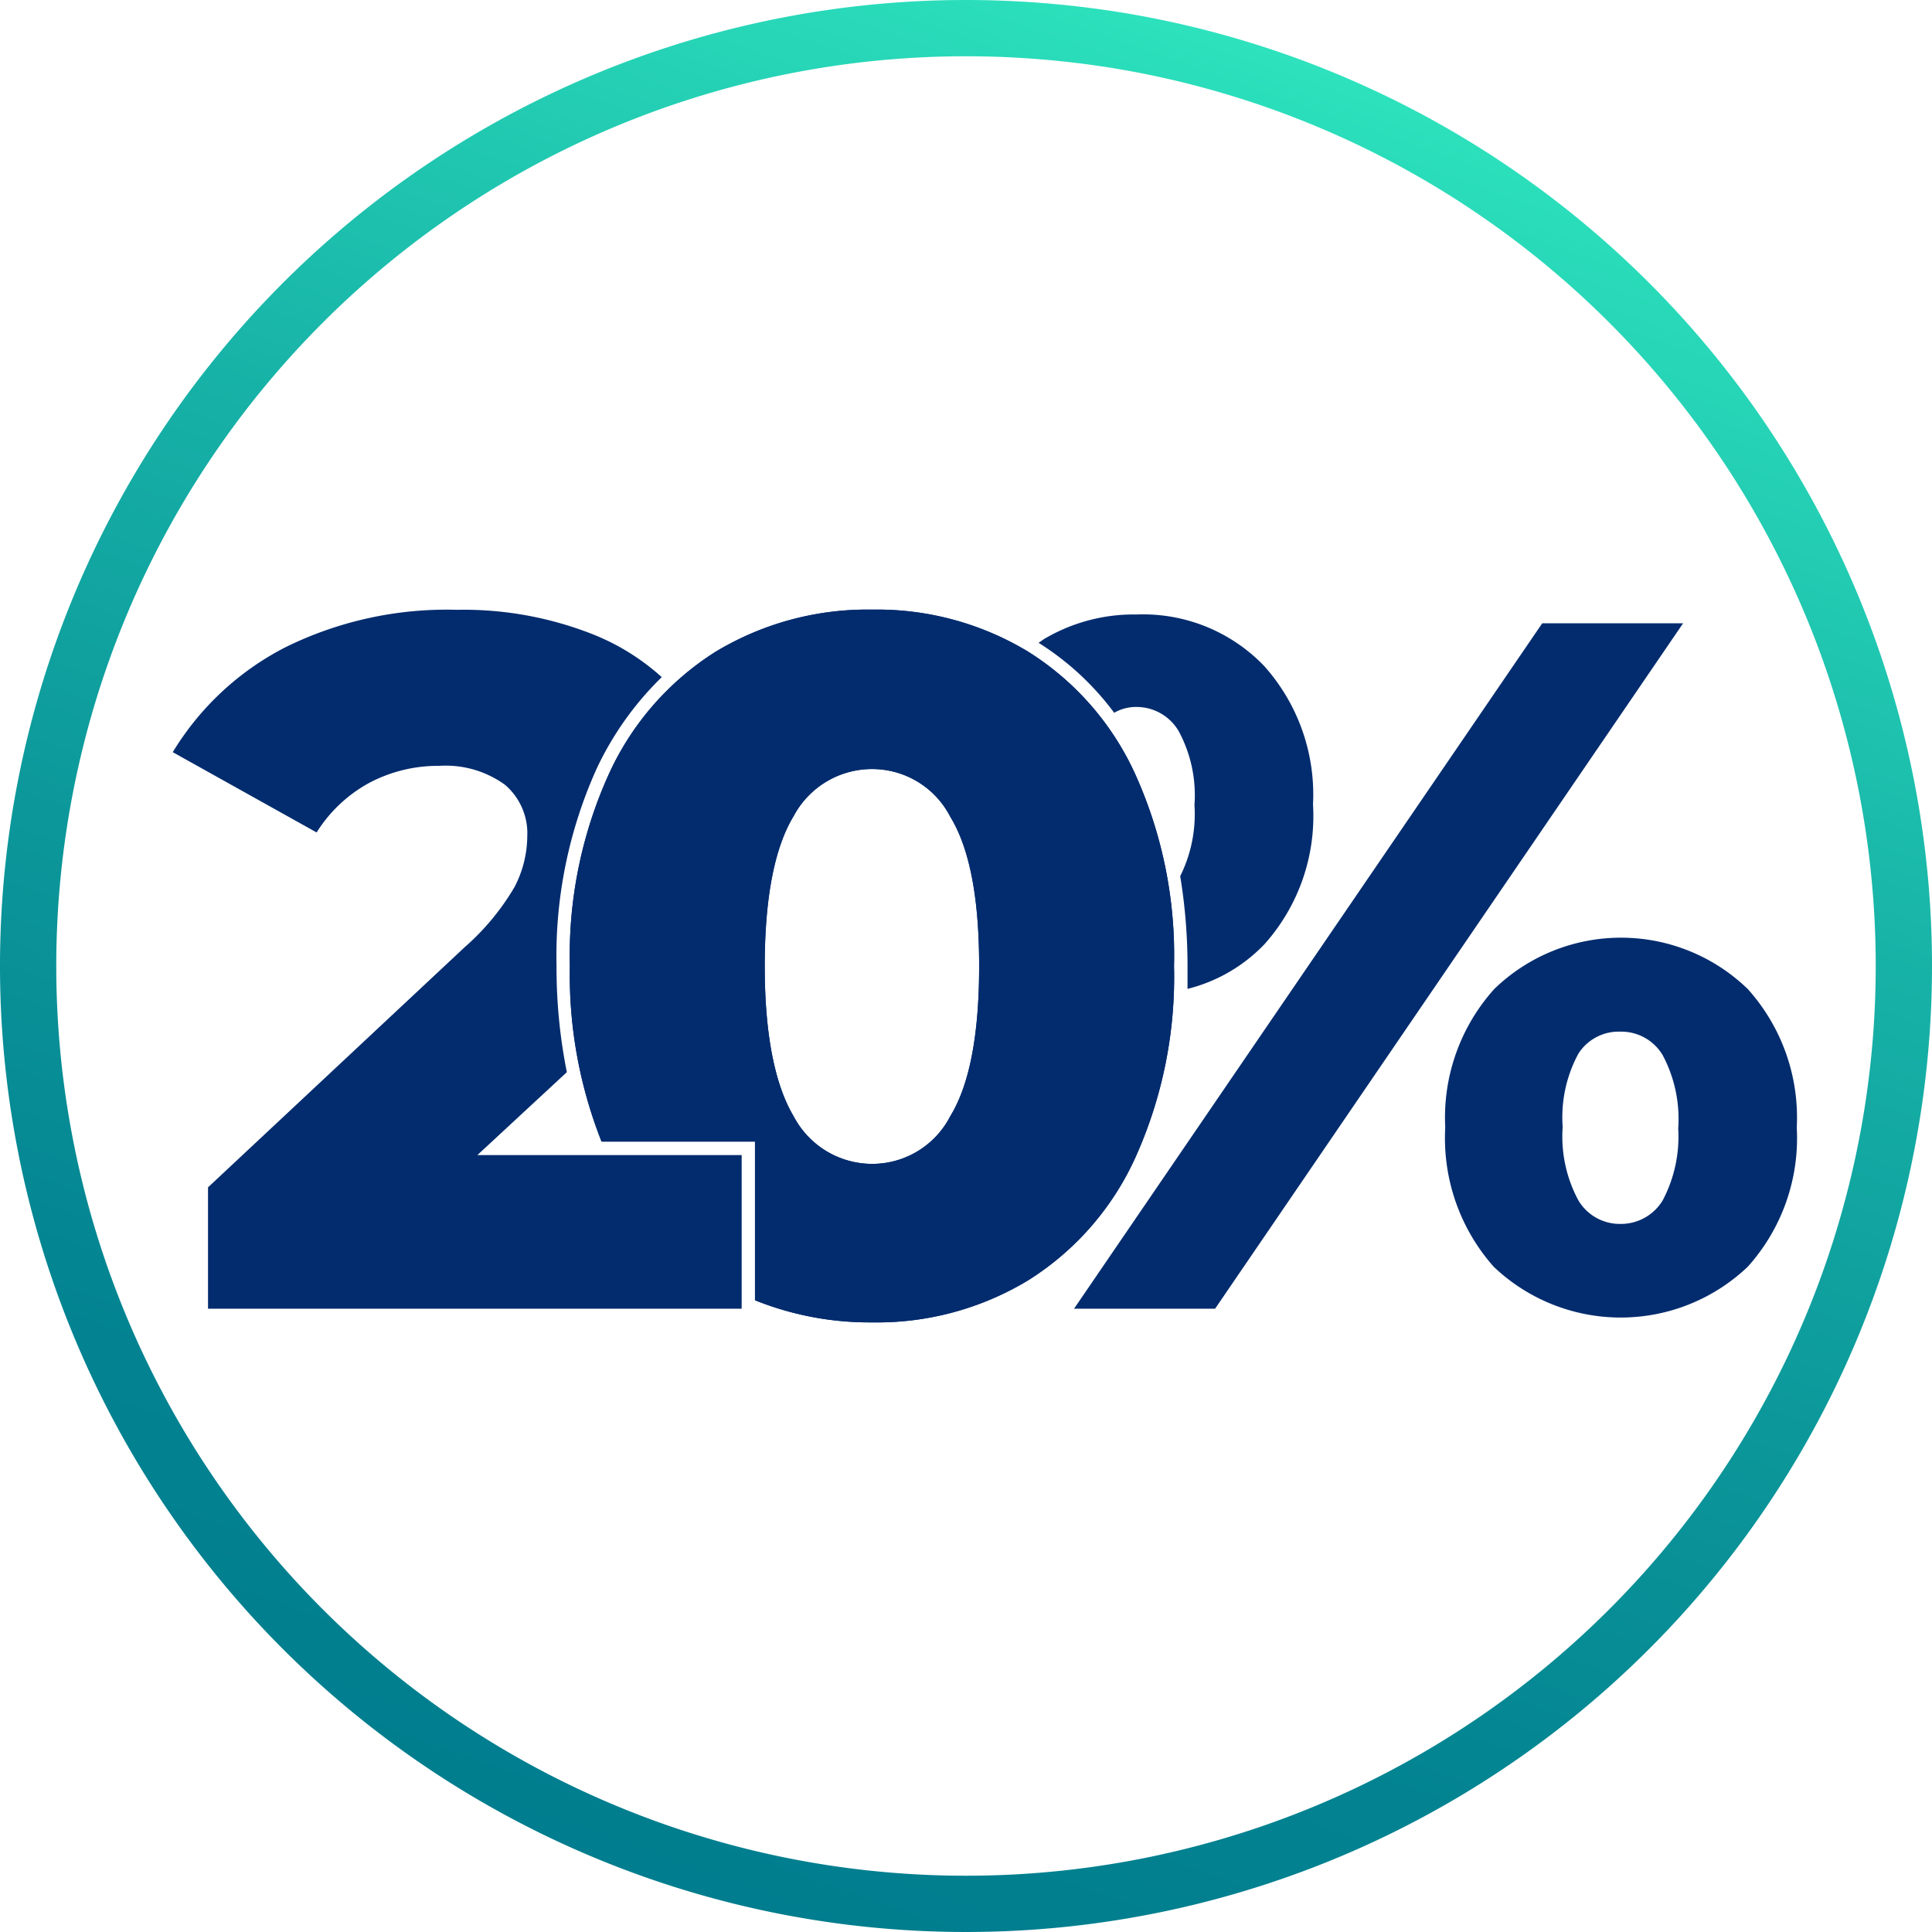
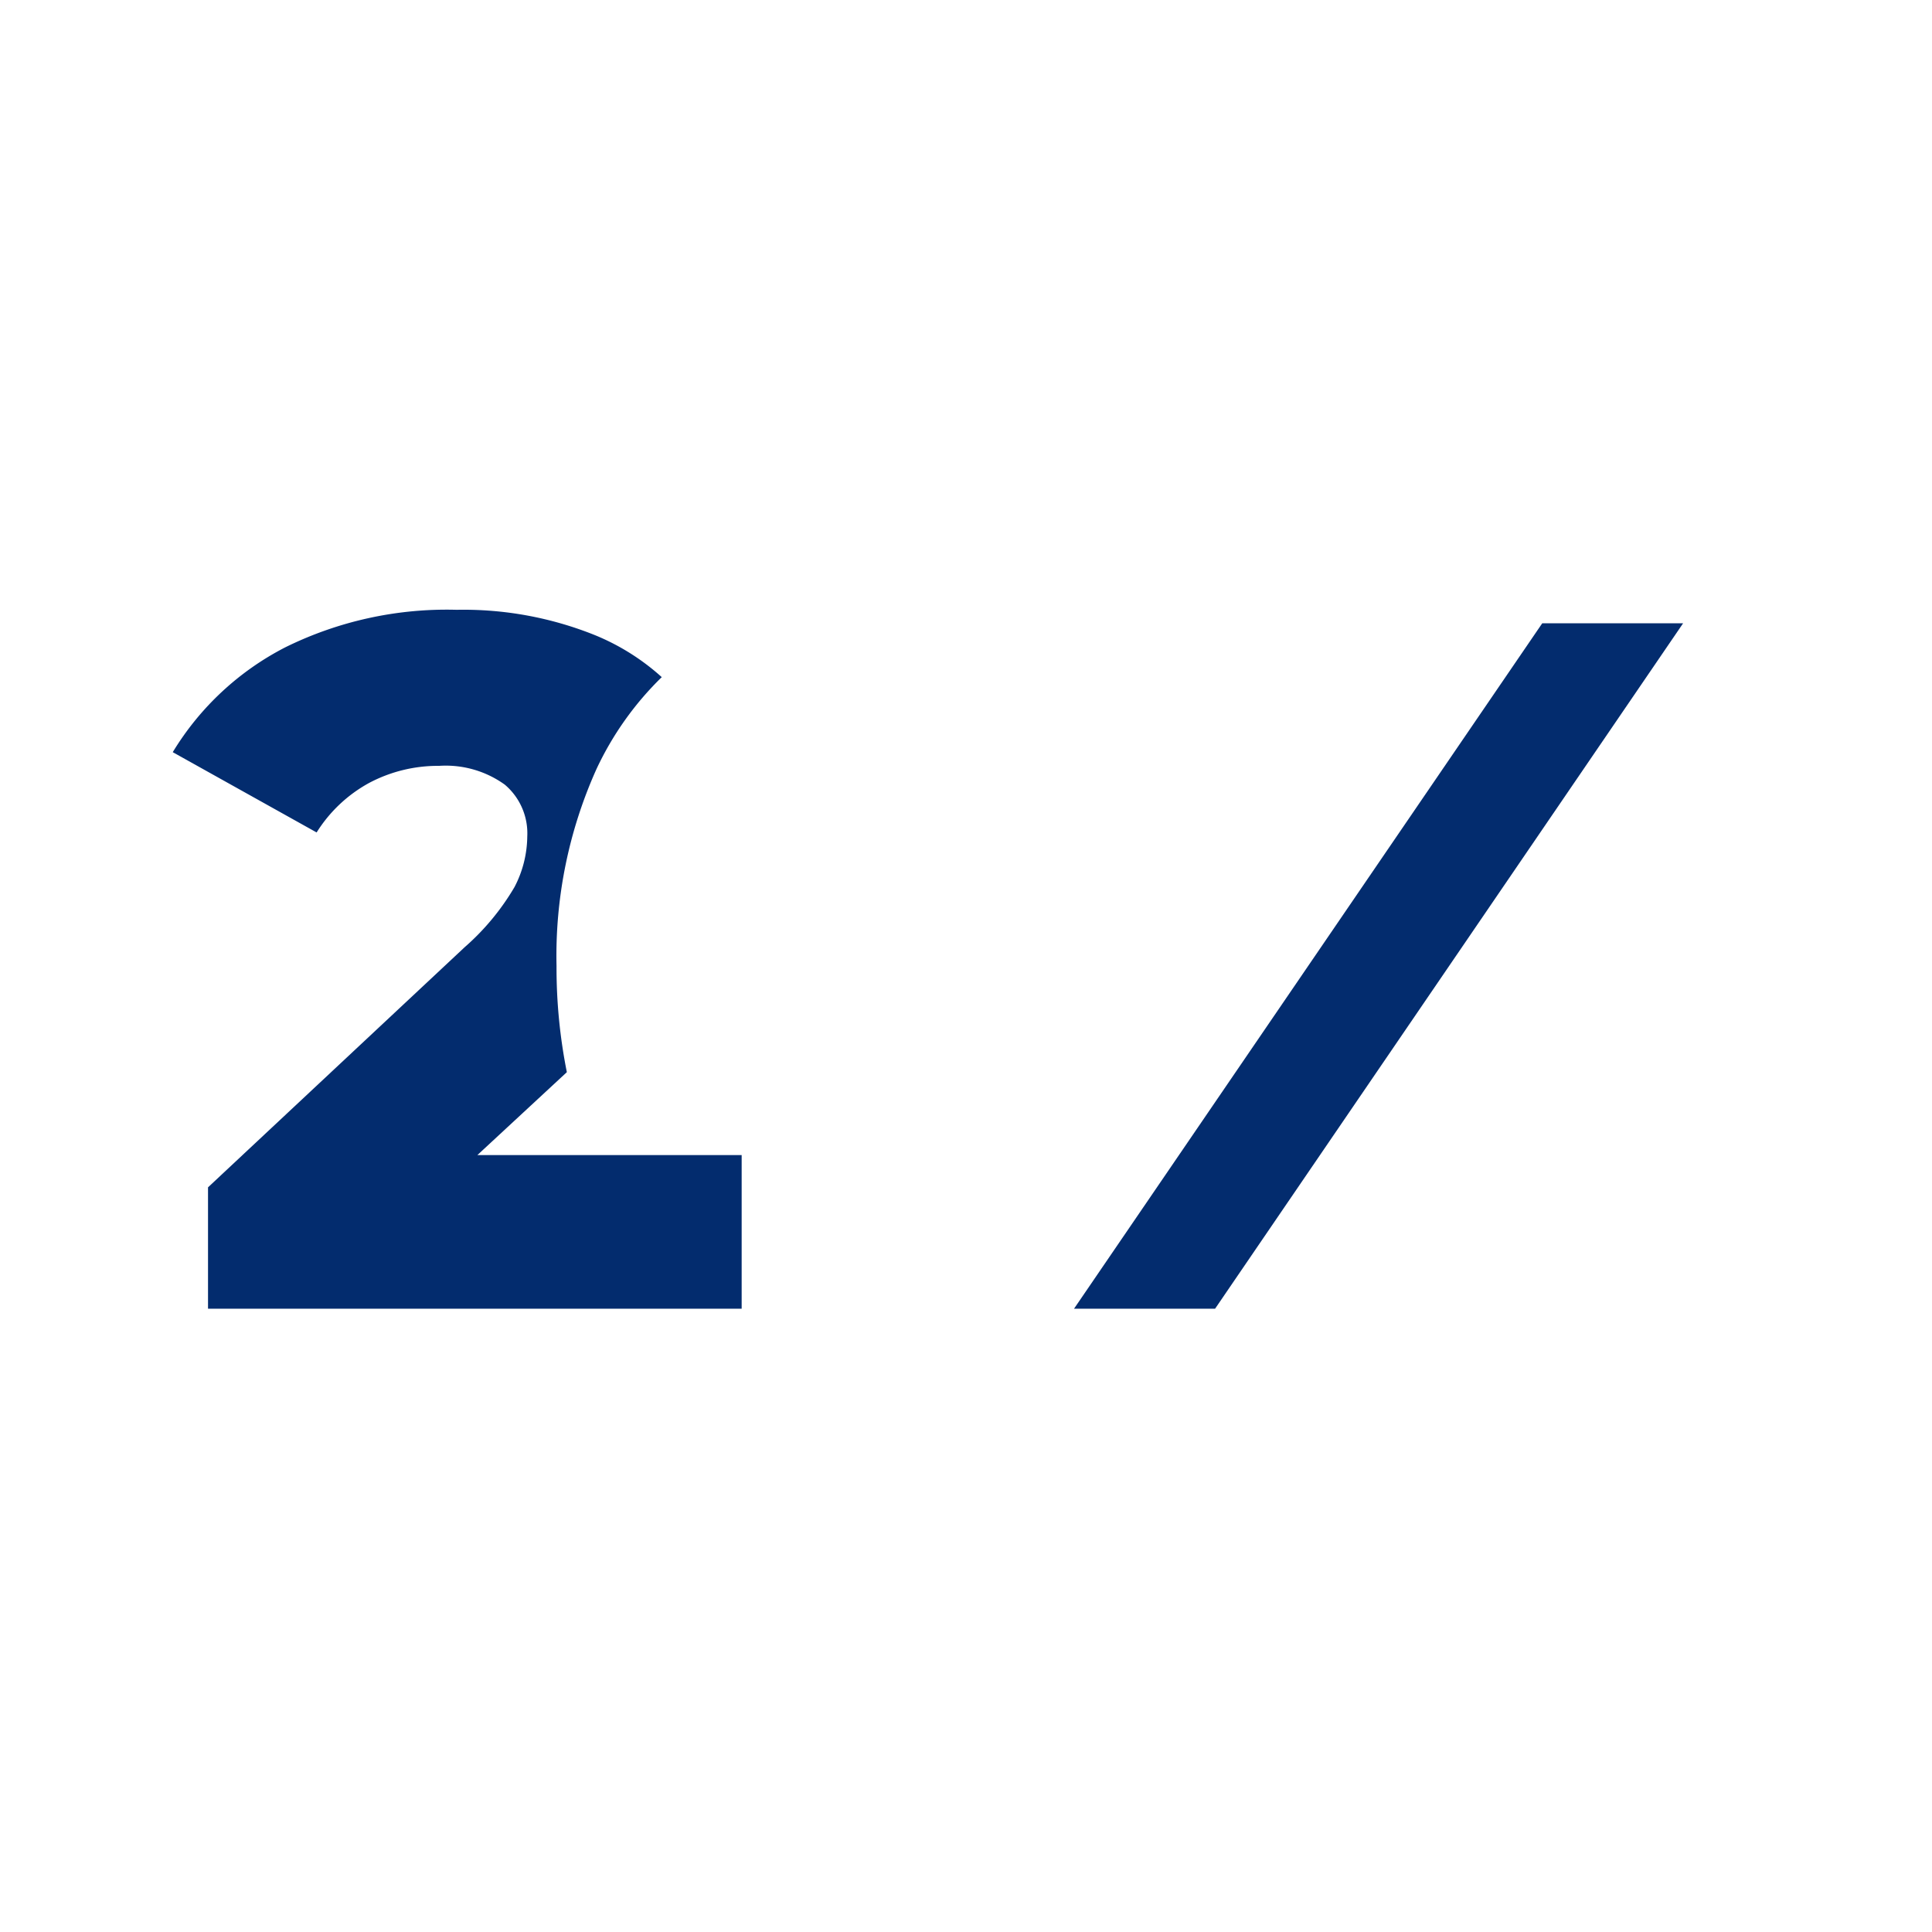
<svg xmlns="http://www.w3.org/2000/svg" viewBox="0 0 103 103">
  <defs>
    <style>.cls-1{fill:none;stroke-miterlimit:10;stroke-width:3px;stroke:url(#Gradiente_sem_nome);}.cls-2{fill:#032c6e;}</style>
    <linearGradient id="Gradiente_sem_nome" x1="68.68" y1="-52.44" x2="34.32" y2="-149.56" gradientTransform="matrix(1, 0, 0, -1, 0, -49.49)" gradientUnits="userSpaceOnUse">
      <stop offset="0" stop-color="#2de2bd" />
      <stop offset="0.05" stop-color="#29dab9" />
      <stop offset="0.34" stop-color="#17b2a7" />
      <stop offset="0.61" stop-color="#0b9599" />
      <stop offset="0.83" stop-color="#038391" />
      <stop offset="1" stop-color="#007d8e" />
    </linearGradient>
  </defs>
  <g id="Camada_2" data-name="Camada 2">
    <g id="Camada_1-2" data-name="Camada 1">
-       <path class="cls-1" d="M101.5,51.5a50,50,0,1,1-50-50,50.64,50.64,0,0,1,7.88.62A50,50,0,0,1,101.5,51.5Z" />
      <path class="cls-2" d="M31.8,41a16.74,16.74,0,0,1,3.48-4.9,12.19,12.19,0,0,0-3.54-2.23,18.77,18.77,0,0,0-7.39-1.36,19.44,19.44,0,0,0-9.14,2,15.07,15.07,0,0,0-6,5.59l7.67,4.28a7.6,7.6,0,0,1,2.8-2.64,7.83,7.83,0,0,1,3.73-.91,5.39,5.39,0,0,1,3.5,1,3.4,3.4,0,0,1,1.2,2.77,5.93,5.93,0,0,1-.68,2.69,13,13,0,0,1-2.66,3.21L11.09,63.3v6.47H39.54V61.58H25.45l4.77-4.42a28.38,28.38,0,0,1-.55-5.66A24.27,24.27,0,0,1,31.8,41Z" />
-       <path class="cls-2" d="M59.4,38a2.33,2.33,0,0,1,1.2-.31A2.6,2.6,0,0,1,62.85,39a7.19,7.19,0,0,1,.83,3.92,7.42,7.42,0,0,1-.76,3.79,29.59,29.59,0,0,1,.39,4.82c0,.4,0,.79,0,1.19a8.54,8.54,0,0,0,4.11-2.39A10.25,10.25,0,0,0,70,42.89a10.28,10.28,0,0,0-2.61-7.39,8.94,8.94,0,0,0-6.79-2.74A9.37,9.37,0,0,0,55.78,34c-.15.08-.27.18-.41.27A14.87,14.87,0,0,1,59.4,38Z" />
-       <path class="cls-2" d="M93.18,52.73a9.71,9.71,0,0,0-13.52,0,10.25,10.25,0,0,0-2.61,7.38,10.33,10.33,0,0,0,2.58,7.42,9.82,9.82,0,0,0,13.55,0,10.25,10.25,0,0,0,2.61-7.42A10.25,10.25,0,0,0,93.18,52.73ZM88.64,64a2.6,2.6,0,0,1-2.25,1.25A2.57,2.57,0,0,1,84.15,64a7.18,7.18,0,0,1-.84-3.92,7.14,7.14,0,0,1,.84-3.91A2.55,2.55,0,0,1,86.39,55a2.57,2.57,0,0,1,2.25,1.25,7.24,7.24,0,0,1,.83,3.91A7.28,7.28,0,0,1,88.64,64Z" />
      <polygon class="cls-2" points="82.22 33.23 57.26 69.77 64.78 69.77 89.73 33.23 82.22 33.23" />
-       <path class="cls-2" d="M60.53,41.29a15.07,15.07,0,0,0-5.72-6.55,15.57,15.57,0,0,0-8.3-2.24,15.69,15.69,0,0,0-8.35,2.24,15.12,15.12,0,0,0-5.71,6.55A23.4,23.4,0,0,0,30.38,51.5a24.17,24.17,0,0,0,1.69,9.36h8.18v8.46a16.38,16.38,0,0,0,6.26,1.18,15.57,15.57,0,0,0,8.3-2.24,15.07,15.07,0,0,0,5.72-6.55A23.4,23.4,0,0,0,62.59,51.5,23.4,23.4,0,0,0,60.53,41.29ZM50.66,59.51a4.68,4.68,0,0,1-4.15,2.54,4.73,4.73,0,0,1-4.2-2.54c-1-1.68-1.54-4.36-1.54-8s.52-6.32,1.54-8A4.73,4.73,0,0,1,46.51,41a4.68,4.68,0,0,1,4.15,2.54q1.55,2.53,1.54,8C52.2,55.15,51.69,57.83,50.66,59.51Z" />
-       <path class="cls-2" d="M60.53,41.29a15.07,15.07,0,0,0-5.72-6.55,15.57,15.57,0,0,0-8.3-2.24,15.69,15.69,0,0,0-8.35,2.24,15.12,15.12,0,0,0-5.71,6.55A23.4,23.4,0,0,0,30.38,51.5a24.17,24.17,0,0,0,1.69,9.36h8.18v8.46a16.38,16.38,0,0,0,6.26,1.18,15.57,15.57,0,0,0,8.3-2.24,15.07,15.07,0,0,0,5.72-6.55A23.4,23.4,0,0,0,62.59,51.5,23.4,23.4,0,0,0,60.53,41.29ZM50.66,59.51a4.68,4.68,0,0,1-4.15,2.54,4.73,4.73,0,0,1-4.2-2.54c-1-1.68-1.54-4.36-1.54-8s.52-6.32,1.54-8A4.73,4.73,0,0,1,46.51,41a4.68,4.68,0,0,1,4.15,2.54q1.55,2.53,1.54,8C52.2,55.15,51.69,57.83,50.66,59.51Z" />
    </g>
  </g>
</svg>